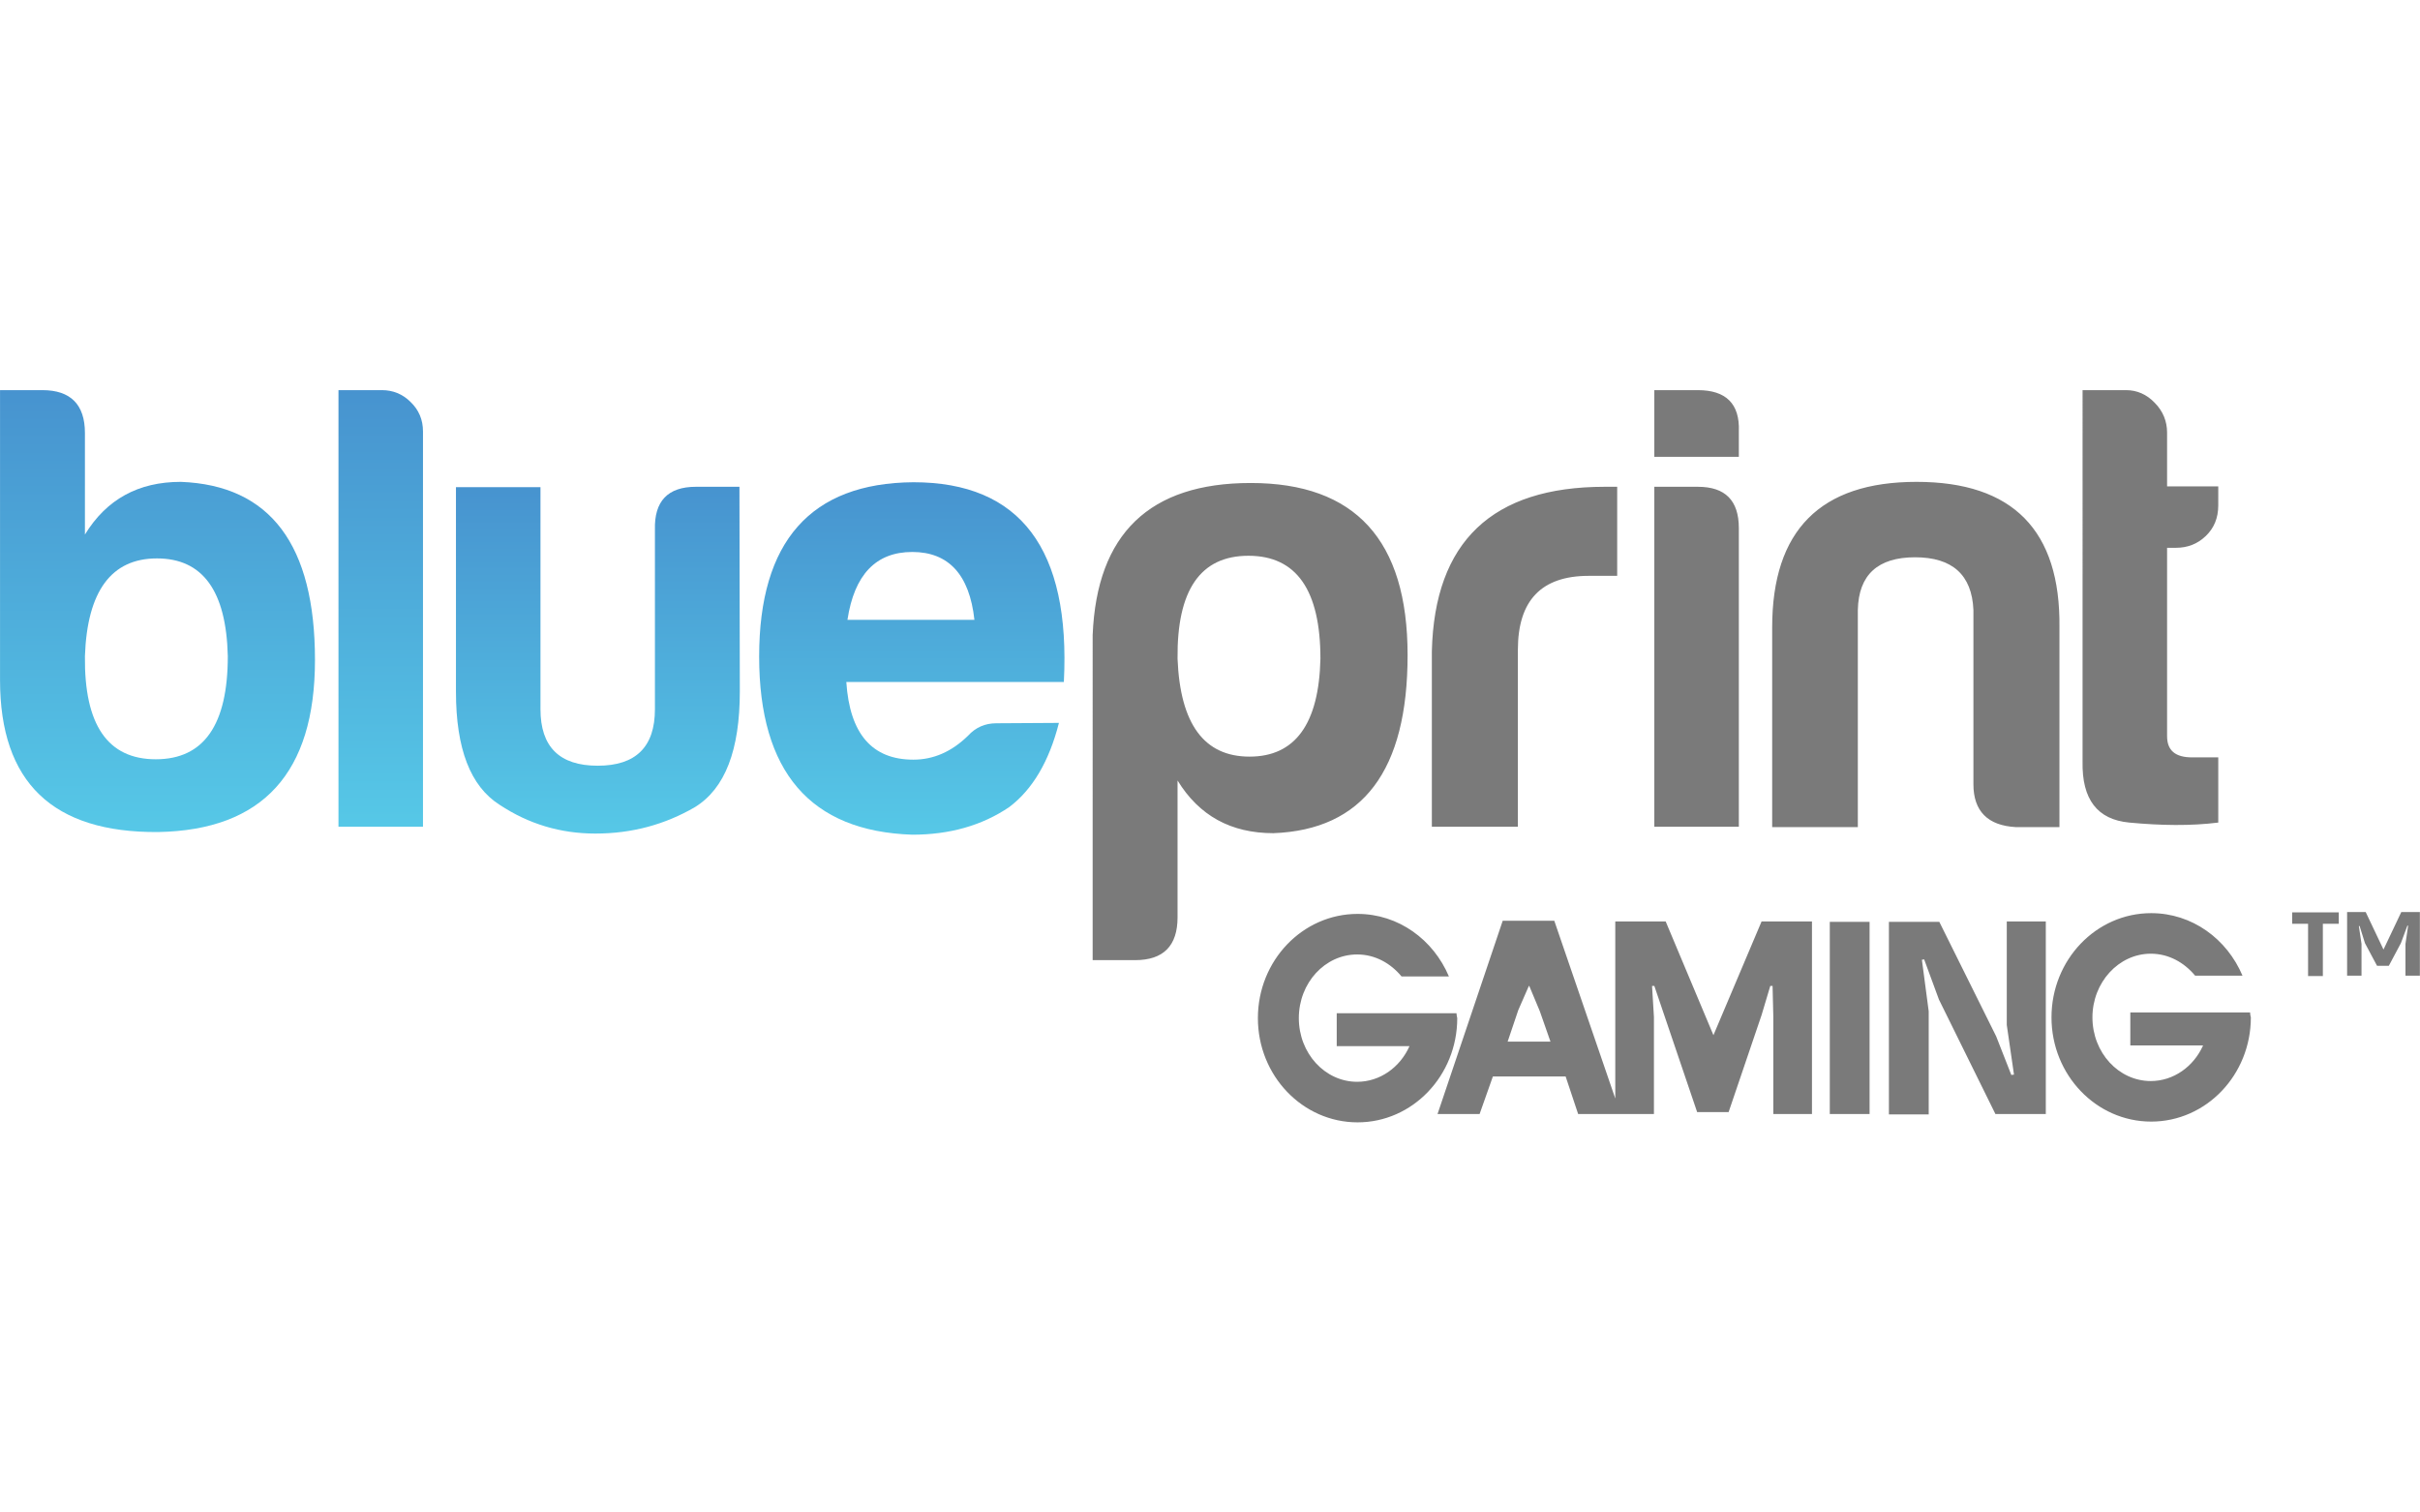
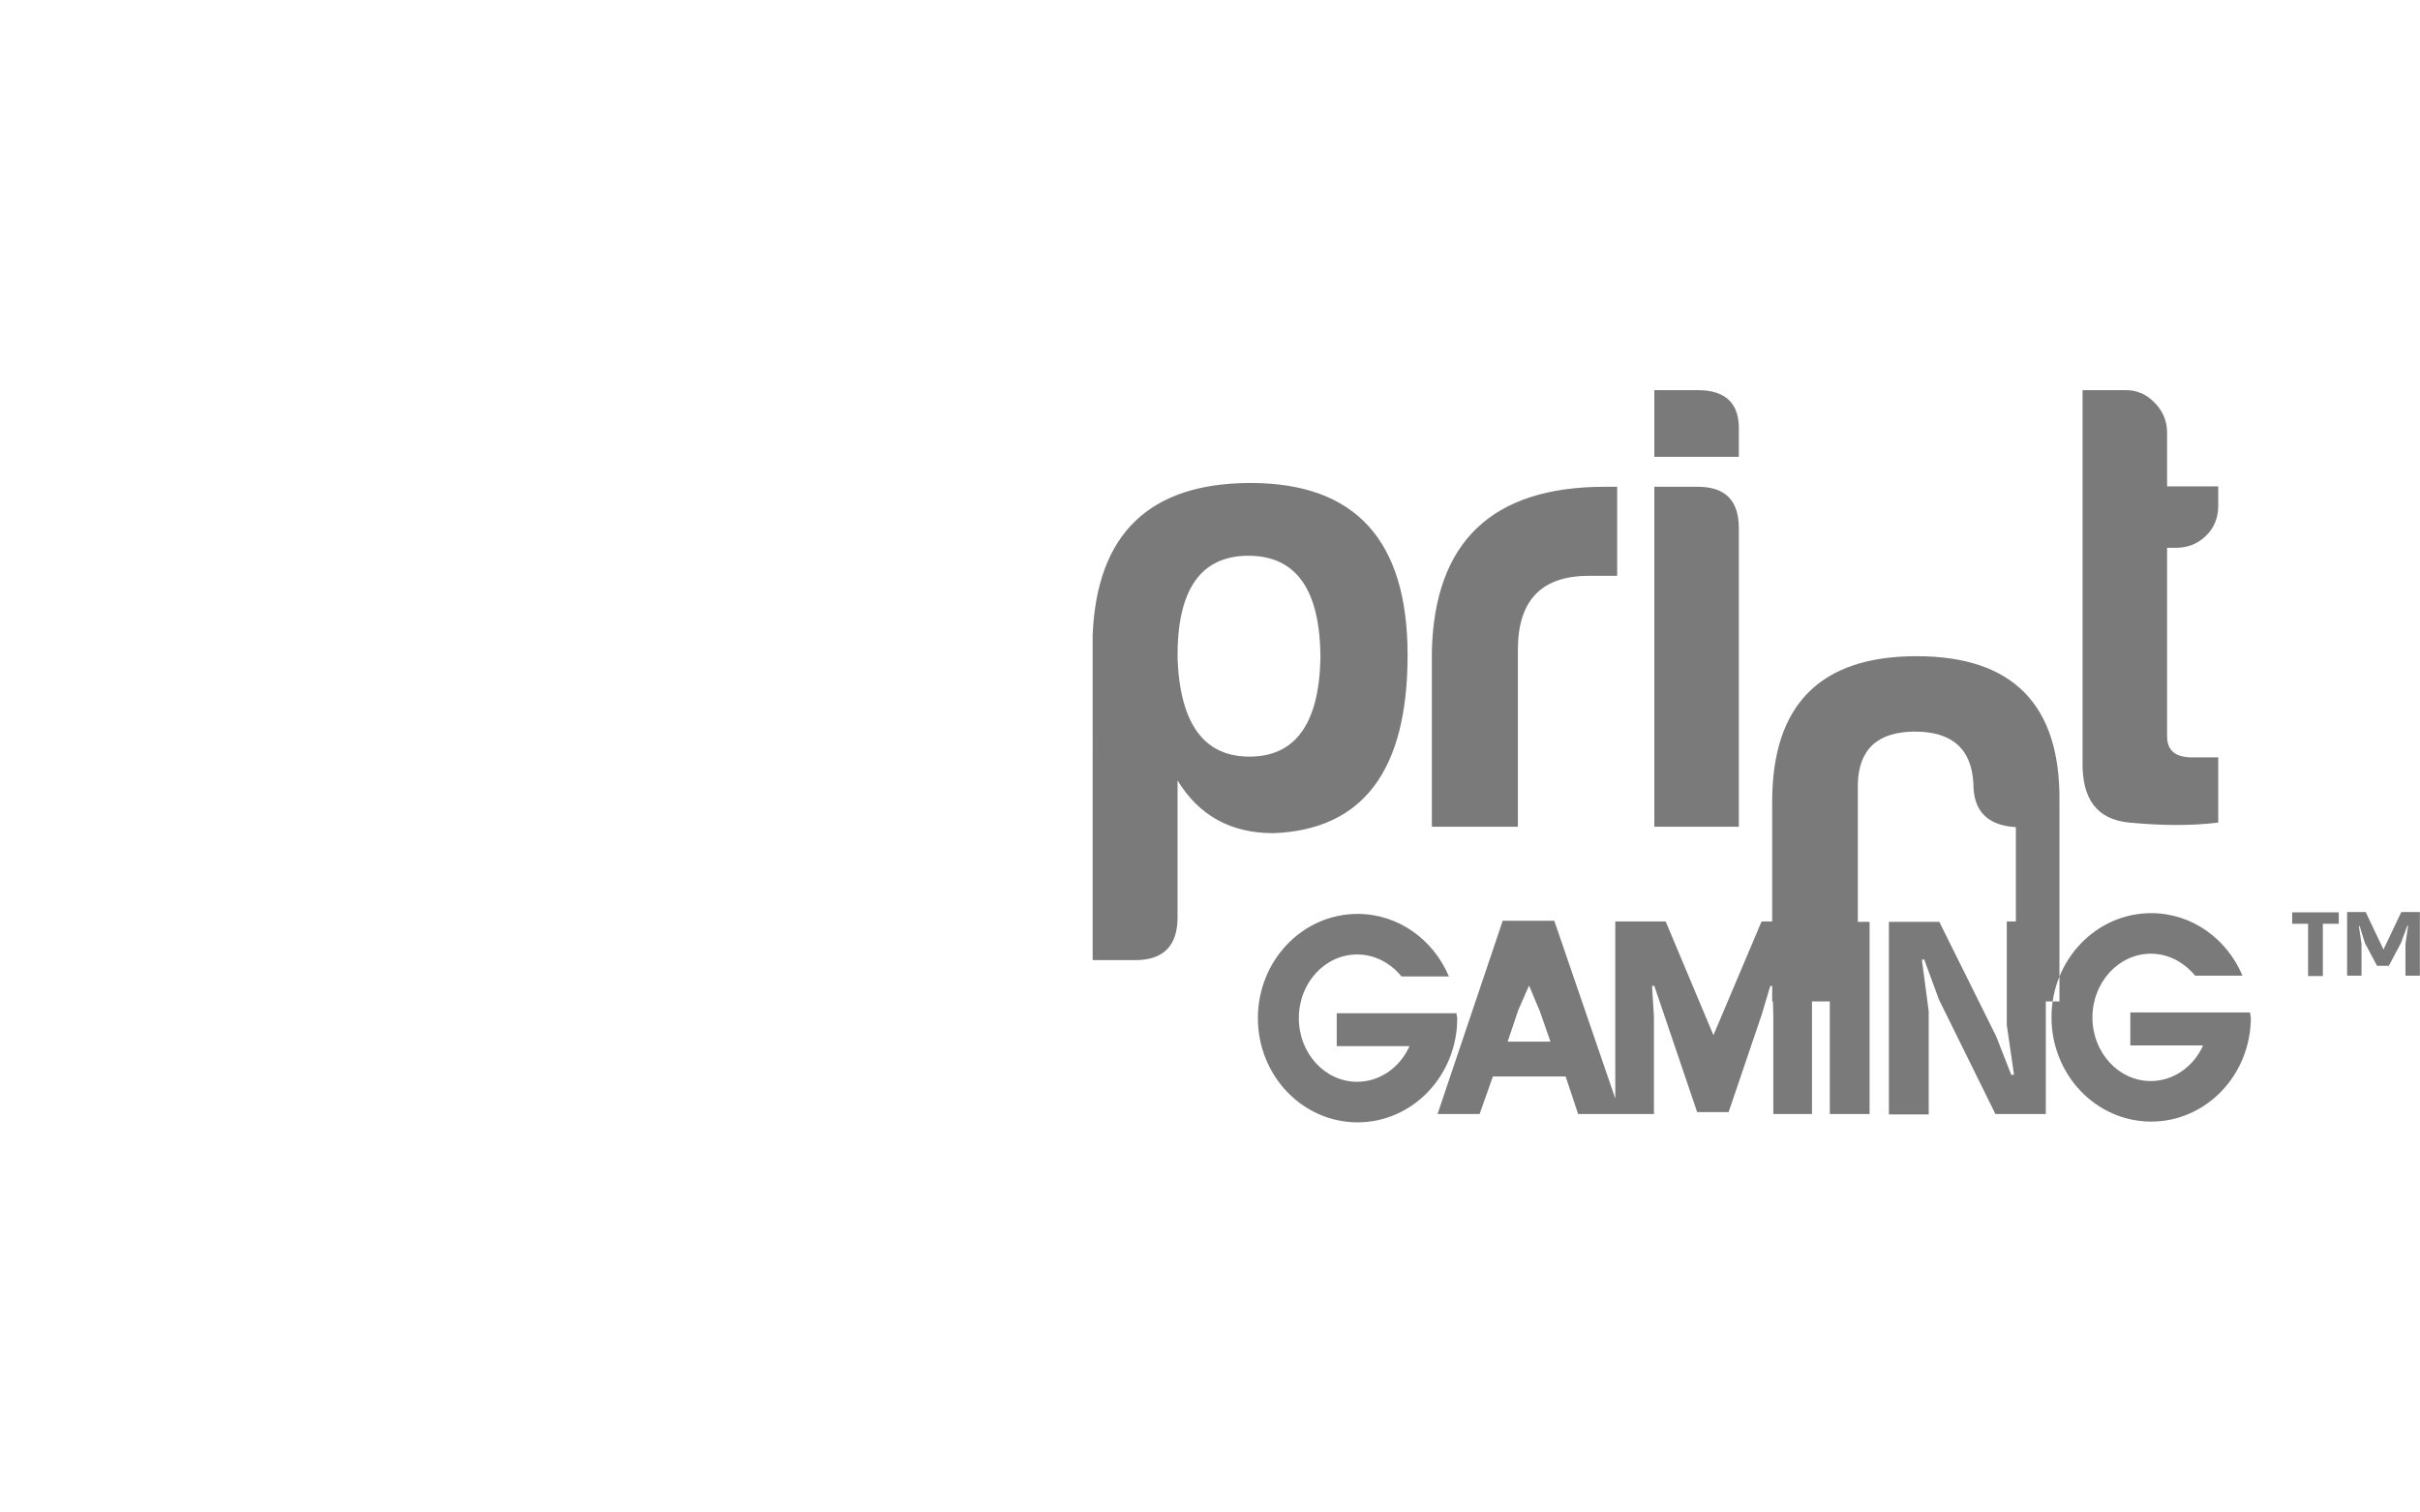
<svg xmlns="http://www.w3.org/2000/svg" width="40" height="25" fill="none" viewBox="0 0 16121 4878">
-   <path d="M565.757 962.08C709.662 727.285 921.733 611.15 1204.5 611.15c595.82 22.722 893.73 419.1 893.73 1186.6 0 752.35-348.4 1133.58-1045.2 1146.2C351.16 2949 .234 2613.2.234 1931.55V.182h282.76C469.82.182 565.757 96.12 565.757 285.47v676.6zm479.683 159.05c-302.958 0-464.535 217.12-479.683 651.37-5.05 456.96 151.48 686.7 472.113 686.7s479.68-229.75 479.68-686.7c-10.1-434.25-166.63-651.37-472.1-651.37z" fill="url(#A)" />
-   <path d="M2545.1.182c70.7 0 136.34 25.246 189.35 78.264 55.55 53.018 83.32 118.66 83.32 196.923V2908.6h-563V.182h290.33z" fill="url(#B)" />
-   <path d="M4928.38 2007.3c0 391.32-98.46 646.32-297.9 770.02-199.45 116.14-419.1 176.73-664 176.73-232.26 0-444.33-63.12-638.73-191.87-194.4-123.7-290.34-373.66-290.34-752.36V646.495h563V2125.95c0 249.94 126.23 376.17 381.22 376.17s381.23-126.23 381.23-376.17V929.258c-5.05-189.35 85.83-285.287 272.66-285.287h290.33l2.53 1363.32z" fill="url(#C)" />
-   <path d="M7054.14 2216.86c-65.64 257.5-176.73 444.34-330.73 560.47-181.78 123.7-398.9 184.3-646.3 184.3-679.13-22.73-1019.96-419.1-1019.96-1186.6S5400.5 618.745 6084.67 613.695c711.95 0 1047.73 444.345 1002.3 1330.495H5637.8c22.72 345.88 171.67 517.56 446.86 517.56 133.8 0 255-53.02 363.55-159.05 50.5-55.55 113.6-83.32 189.35-83.32l416.57-2.52zm-563-686.7c-32.82-300.44-171.68-451.92-414.04-451.92-242.37 0-386.28 151.48-431.72 451.92h845.76z" fill="url(#D)" />
-   <path d="M7844.35 3512c0 189.35-93.4 285.3-282.76 285.3h-282.76V1631.12c27.77-674.1 378.7-1012.395 1052.78-1012.395 696.8 0 1045.2 381.224 1045.2 1146.195 0 770.03-297.9 1163.87-893.73 1186.6-282.76 0-494.83-116.14-638.74-350.93V3512zm951.8-1721.82c0-456.97-159.05-686.7-479.7-686.7-320.63 0-477.15 229.74-472.1 686.7 17.68 434.24 176.73 651.36 479.7 651.36s462-217.12 472.1-651.36zm742.25-50.5c17.67-729.63 401.42-1095.708 1151.2-1095.708h83.4v593.298h-189.4c-315.6 0-472.1 164.1-472.1 492.3V2908.6h-573.1V1739.68zM11310.7.182c186.8 0 280.2 90.887 272.7 275.187v169.153h-563V.182h290.3zm0 643.8c181.8 0 272.7 90.887 272.7 275.187V2908.6h-563V643.972h290.3zm2118.2 2267.148c-186.8-10.1-282.8-106.03-282.8-285.3V1464.5c-10.1-234.8-141.4-350.93-388.8-350.93s-376.1 116.13-381.2 350.93v1446.63h-570.6v-1330.5c0-646.312 320.7-969.47 961.9-969.47 641.3 0 959.4 323.158 951.8 969.47v1330.5h-290.3zm754.9-30.3c-212.1-20.2-315.6-154-310.6-406.48V.182h290.4c70.7 0 136.3 27.77 189.3 83.314 55.6 55.543 83.3 123.708 83.3 199.448v358.503h340.9V767.68c0 83.314-27.8 151.48-83.4 204.5-55.5 53.022-121.1 78.262-199.4 78.262h-58.1V2305.2c0 95.94 55.6 141.38 166.7 141.38h174.2v434.25c-181.8 22.72-378.7 20.2-593.3 0zM9944.87 4572.35l-88.37 249.94h-280.23l434.23-1287.58h343.4l441.8 1287.58h-282.8l-83.3-249.94h-484.73zm169.13-441.8l-70.7 209.54h285.3l-70.7-201.97-70.7-169.15h-2.5l-70.7 161.58zm906.4-161.58h-15.2l12.6 207.02v646.3h-257.5V3539.76h335.8l318.1 757.4 320.6-757.4h335.8V4822.3h-257.5v-646.3l-5-207.02h-15.2l-58.1 194.4-219.6 646.3h-209.5l-285.3-840.7zm1434-426.67v1280h-265.1v-1280h265.1zm843.2 762.45l101 257.5 17.7-2.52-48-330.73v-689.24h260V4822.3h-335.7l-376.2-762.44-98.5-267.62-15.1 2.53 45.4 343.35v686.7h-265.1V3542.3h335.8l378.7 762.45zm-3595.1-154h-797.8v219.65h484.73c-63.1 141.38-196.92 237.32-348.4 237.32-214.6 0-388.8-189.35-388.8-424.15 0-234.8 174.2-424.14 388.8-424.14 118.66 0 222.17 58.07 295.4 146.43H9652c-103.5-244.9-335.78-416.57-608.44-416.57-366.08 0-664 310.53-664 694.28s297.9 694.3 664 694.3c366.07 0 663.98-310.54 663.98-694.3-2.53-12.62-5.05-22.72-5.05-32.82zm5286.6-5.05h-797.8v219.65h484.8c-63.1 141.38-197 237.32-348.4 237.32-214.6 0-388.8-189.35-388.8-424.15 0-232.26 174.2-424.14 388.8-424.14 118.6 0 222.1 58.07 295.4 146.43h315.5c-103.5-244.9-335.7-416.57-608.4-416.57-366.1 0-664 310.54-664 694.28 0 383.75 297.9 694.3 664 694.3s664-310.54 664-694.3c-2.5-10.1-5.1-20.2-5.1-32.82zm590.8-590.77h-106v348.4h-98.5v-348.4h-106v-75.74h310.5v75.74zm138.9 15.15h-5.1l17.7 118.66v212.07h-96v-424.14h123.7l118.7 249.94 118.7-249.94h123.7v424.14h-96v-212.07l17.7-121.18h-5l-43 116.13-80.7 151.48h-78.3l-80.8-151.48-35.3-113.6z" fill="#7a7a7a" />
+   <path d="M7844.35 3512c0 189.35-93.4 285.3-282.76 285.3h-282.76V1631.12c27.77-674.1 378.7-1012.395 1052.78-1012.395 696.8 0 1045.2 381.224 1045.2 1146.195 0 770.03-297.9 1163.87-893.73 1186.6-282.76 0-494.83-116.14-638.74-350.93V3512zm951.8-1721.82c0-456.97-159.05-686.7-479.7-686.7-320.63 0-477.15 229.74-472.1 686.7 17.68 434.24 176.73 651.36 479.7 651.36s462-217.12 472.1-651.36zm742.25-50.5c17.67-729.63 401.42-1095.708 1151.2-1095.708h83.4v593.298h-189.4c-315.6 0-472.1 164.1-472.1 492.3V2908.6h-573.1V1739.68zM11310.7.182c186.8 0 280.2 90.887 272.7 275.187v169.153h-563V.182h290.3zm0 643.8c181.8 0 272.7 90.887 272.7 275.187V2908.6h-563V643.972h290.3zm2118.2 2267.148c-186.8-10.1-282.8-106.03-282.8-285.3c-10.1-234.8-141.4-350.93-388.8-350.93s-376.1 116.13-381.2 350.93v1446.63h-570.6v-1330.5c0-646.312 320.7-969.47 961.9-969.47 641.3 0 959.4 323.158 951.8 969.47v1330.5h-290.3zm754.9-30.3c-212.1-20.2-315.6-154-310.6-406.48V.182h290.4c70.7 0 136.3 27.77 189.3 83.314 55.6 55.543 83.3 123.708 83.3 199.448v358.503h340.9V767.68c0 83.314-27.8 151.48-83.4 204.5-55.5 53.022-121.1 78.262-199.4 78.262h-58.1V2305.2c0 95.94 55.6 141.38 166.7 141.38h174.2v434.25c-181.8 22.72-378.7 20.2-593.3 0zM9944.87 4572.35l-88.37 249.94h-280.23l434.23-1287.58h343.4l441.8 1287.58h-282.8l-83.3-249.94h-484.73zm169.13-441.8l-70.7 209.54h285.3l-70.7-201.97-70.7-169.15h-2.5l-70.7 161.58zm906.4-161.58h-15.2l12.6 207.02v646.3h-257.5V3539.76h335.8l318.1 757.4 320.6-757.4h335.8V4822.3h-257.5v-646.3l-5-207.02h-15.2l-58.1 194.4-219.6 646.3h-209.5l-285.3-840.7zm1434-426.67v1280h-265.1v-1280h265.1zm843.2 762.45l101 257.5 17.7-2.52-48-330.73v-689.24h260V4822.3h-335.7l-376.2-762.44-98.5-267.62-15.1 2.53 45.4 343.35v686.7h-265.1V3542.3h335.8l378.7 762.45zm-3595.1-154h-797.8v219.65h484.73c-63.1 141.38-196.92 237.32-348.4 237.32-214.6 0-388.8-189.35-388.8-424.15 0-234.8 174.2-424.14 388.8-424.14 118.66 0 222.17 58.07 295.4 146.43H9652c-103.5-244.9-335.78-416.57-608.44-416.57-366.08 0-664 310.53-664 694.28s297.9 694.3 664 694.3c366.07 0 663.98-310.54 663.98-694.3-2.53-12.62-5.05-22.72-5.05-32.82zm5286.6-5.05h-797.8v219.65h484.8c-63.1 141.38-197 237.32-348.4 237.32-214.6 0-388.8-189.35-388.8-424.15 0-232.26 174.2-424.14 388.8-424.14 118.6 0 222.1 58.07 295.4 146.43h315.5c-103.5-244.9-335.7-416.57-608.4-416.57-366.1 0-664 310.54-664 694.28 0 383.75 297.9 694.3 664 694.3s664-310.54 664-694.3c-2.5-10.1-5.1-20.2-5.1-32.82zm590.8-590.77h-106v348.4h-98.5v-348.4h-106v-75.74h310.5v75.74zm138.9 15.15h-5.1l17.7 118.66v212.07h-96v-424.14h123.7l118.7 249.94 118.7-249.94h123.7v424.14h-96v-212.07l17.7-121.18h-5l-43 116.13-80.7 151.48h-78.3l-80.8-151.48-35.3-113.6z" fill="#7a7a7a" />
  <defs>
    <linearGradient id="A" x1="1049.23" y1=".182" x2="1049.23" y2="2944" gradientUnits="userSpaceOnUse">
      <stop stop-color="#4793cf" />
      <stop offset="1" stop-color="#56c8e7" />
    </linearGradient>
    <linearGradient id="B" x1="2536.27" y1=".182" x2="2536.27" y2="2908.6" gradientUnits="userSpaceOnUse">
      <stop stop-color="#4793cf" />
      <stop offset="1" stop-color="#56c8e7" />
    </linearGradient>
    <linearGradient id="C" x1="3982.9" y1="643.971" x2="3982.9" y2="2951.33" gradientUnits="userSpaceOnUse">
      <stop stop-color="#4793cf" />
      <stop offset="1" stop-color="#56c8e7" />
    </linearGradient>
    <linearGradient id="D" x1="6074.08" y1="613.695" x2="6074.08" y2="2961.64" gradientUnits="userSpaceOnUse">
      <stop stop-color="#4793cf" />
      <stop offset="1" stop-color="#56c8e7" />
    </linearGradient>
  </defs>
</svg>